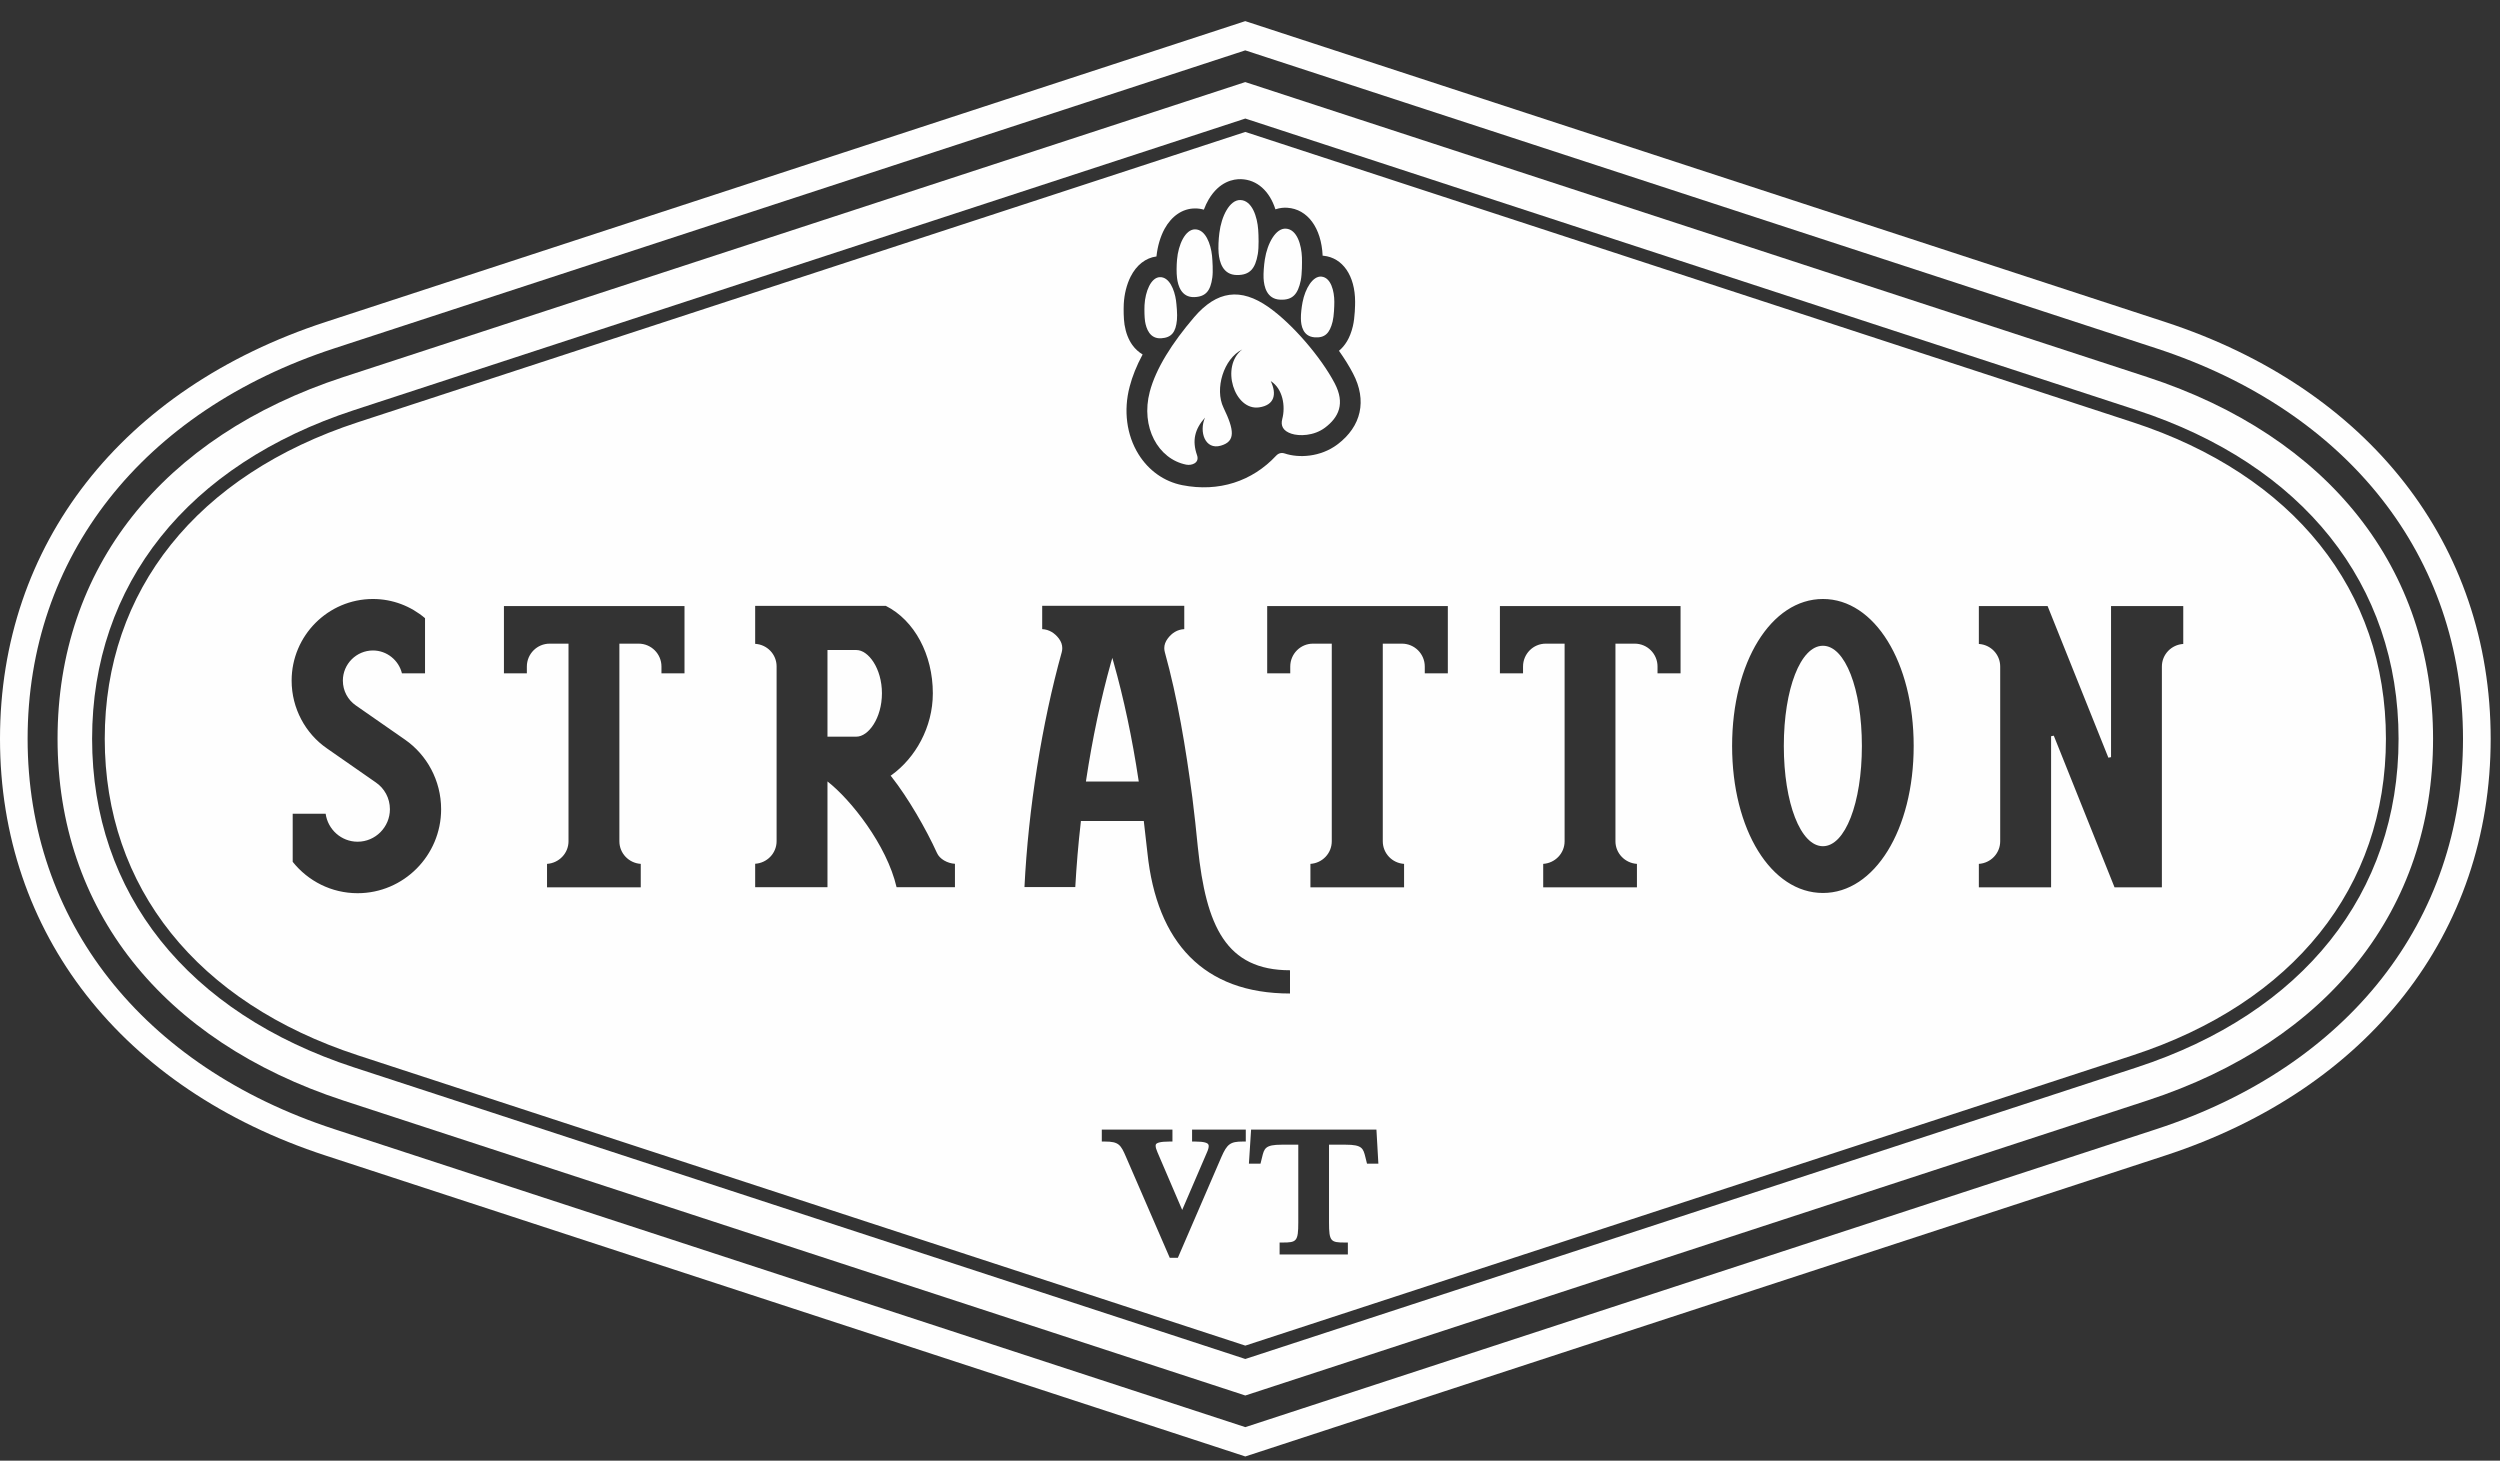
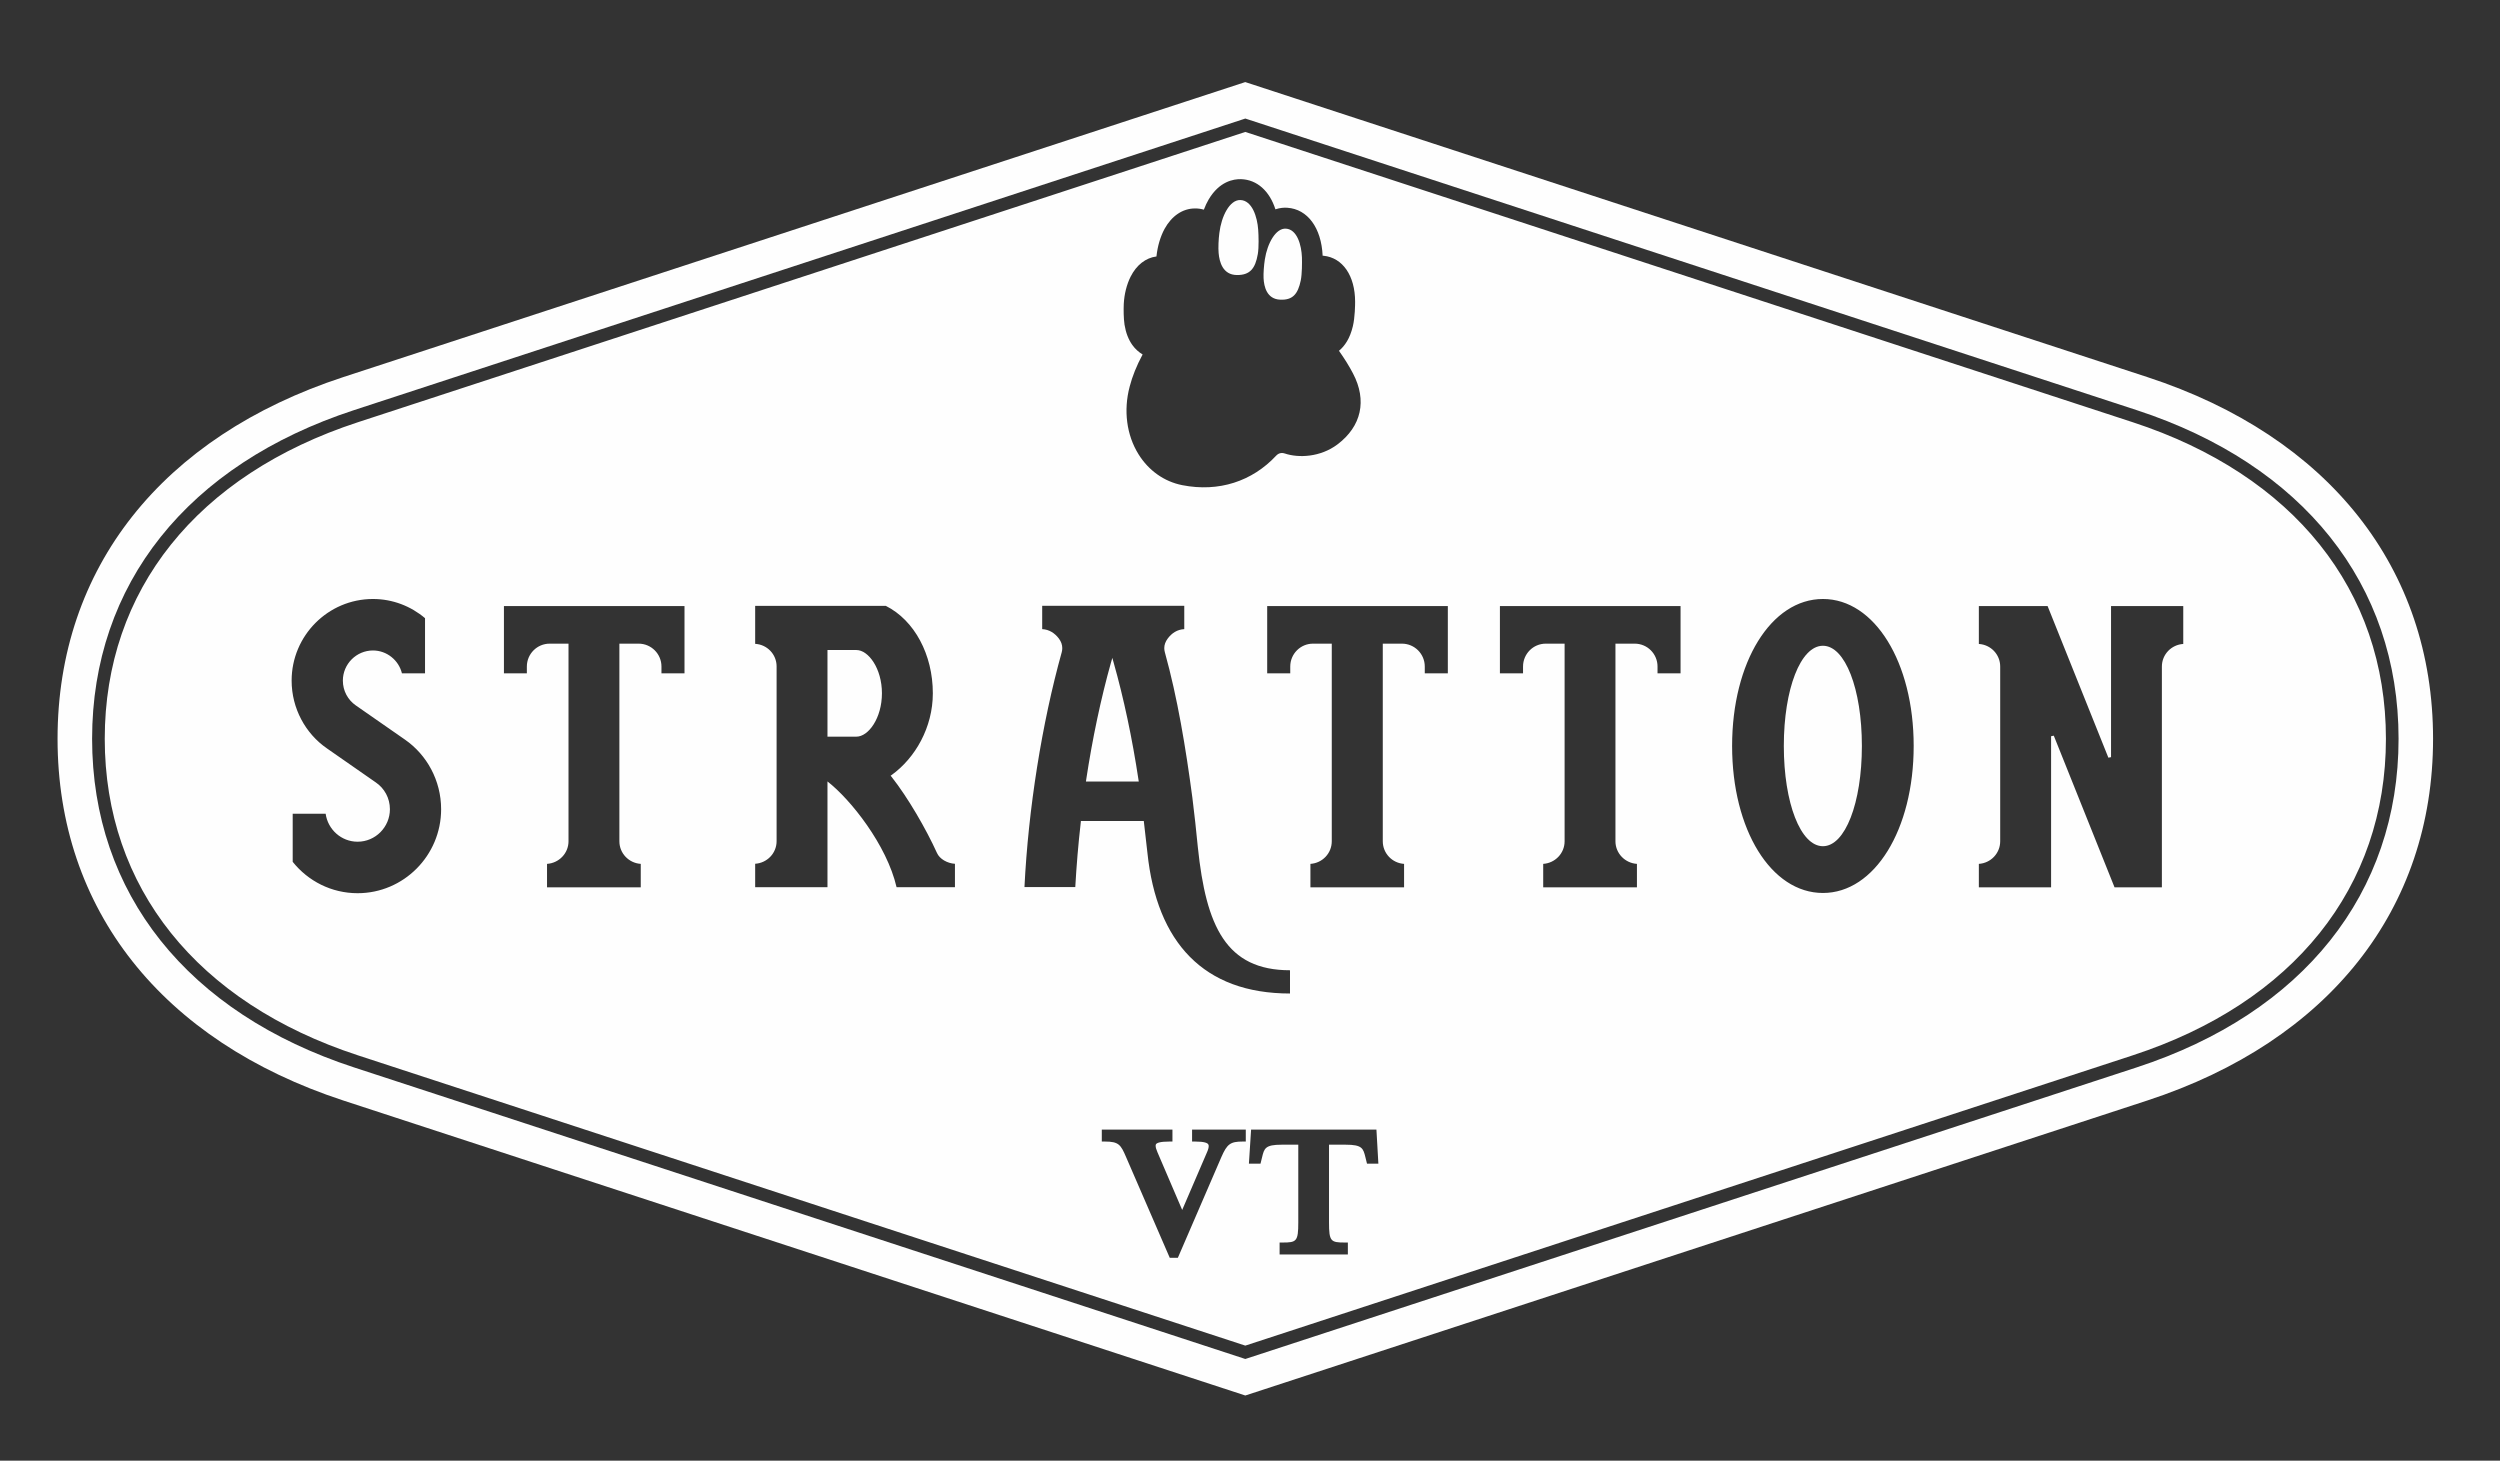
<svg xmlns="http://www.w3.org/2000/svg" width="89px" height="52px" viewBox="0 0 89 52" version="1.1">
  <rect x="0" y="0" width="89" height="52" fill="#333333" stroke="none" />
  <title>Group</title>
  <desc>Created with Sketch.</desc>
  <defs />
  <g id="Elements" stroke="none" stroke-width="1" fill="none" fill-rule="evenodd">
    <g id="resort-menu-wp" transform="translate(-147, -416)" fill="#FEFEFE">
      <g id="Group" transform="translate(147, 416)">
        <g id="Page-1">
          <g id="Group-3" transform="translate(0, 0.706)">
-             <path d="M76.774,39.489 L44.333,50.1 L11.893,39.489 C5.063,37.254 0.983,32.06 0.983,25.595 C0.983,19.129 5.063,13.934 11.893,11.698 L44.331,1.087 L76.774,11.698 C83.606,13.933 87.683,19.128 87.683,25.595 C87.683,32.06 83.606,37.254 76.774,39.489 M77.08,10.757 L44.331,0.046 L11.589,10.757 C4.331,13.131 0,18.678 0,25.595 C0,32.512 4.331,38.057 11.589,40.431 L44.333,51.144 L77.08,40.431 C84.337,38.057 88.668,32.512 88.668,25.595 C88.668,18.678 84.337,13.131 77.08,10.757" id="Fill-1" />
-           </g>
+             </g>
          <path d="M76.064,38 L44.333,48.38 L12.604,38 C6.678,36.063 3.279,31.799 3.279,26.301 C3.279,20.804 6.678,16.539 12.604,14.6 L44.264,4.243 L44.333,4.22 L76.064,14.6 C81.991,16.539 85.389,20.803 85.389,26.301 C85.389,31.799 81.991,36.063 76.064,38 M76.444,13.424 L44.331,2.922 L12.222,13.424 C5.758,15.541 2.049,20.233 2.049,26.301 C2.049,32.367 5.758,37.06 12.222,39.178 L44.333,49.68 L76.444,39.178 C82.909,37.062 86.617,32.367 86.617,26.301 C86.617,20.233 82.909,15.539 76.444,13.424" id="Fill-4" />
          <path d="M30.489,23.141 L29.458,23.141 L29.458,26.225 L30.489,26.225 C30.916,26.225 31.397,25.565 31.397,24.681 C31.397,23.8 30.916,23.141 30.489,23.141" id="Fill-6" />
-           <path d="M42.511,10.577 C42.932,10.565 43.095,10.347 43.159,9.879 C43.19,9.656 43.164,9.278 43.148,9.101 C43.103,8.686 42.918,8.163 42.54,8.165 C42.197,8.168 41.947,8.705 41.902,9.247 C41.884,9.448 41.88,9.723 41.902,9.891 C41.935,10.173 42.059,10.588 42.511,10.577" id="Fill-8" />
          <path d="M39.645,23.586 L39.599,23.421 L39.551,23.586 C39.196,24.852 38.889,26.295 38.667,27.766 L38.66,27.823 L40.54,27.823 L40.531,27.766 C40.31,26.295 40.003,24.848 39.645,23.586" id="Fill-10" />
-           <path d="M41.337,12.043 C41.715,12.02 41.858,11.817 41.899,11.392 C41.919,11.19 41.886,10.851 41.865,10.69 C41.812,10.318 41.628,9.852 41.288,9.867 C40.977,9.879 40.771,10.371 40.745,10.863 C40.737,11.044 40.742,11.292 40.764,11.442 C40.806,11.696 40.928,12.067 41.337,12.043" id="Fill-12" />
-           <path d="M42.511,11.293 C41.728,12.208 41.148,13.121 40.931,13.949 C40.602,15.201 41.226,16.342 42.231,16.542 C42.427,16.58 42.712,16.48 42.614,16.204 C42.433,15.684 42.533,15.277 42.898,14.867 C42.679,15.369 42.899,16.029 43.463,15.865 C43.988,15.713 43.946,15.32 43.557,14.514 C43.234,13.844 43.562,12.767 44.225,12.44 C43.436,13.043 43.946,14.633 44.827,14.502 C45.374,14.422 45.46,14.031 45.238,13.566 C45.672,13.842 45.768,14.467 45.649,14.913 C45.584,15.16 45.678,15.341 45.972,15.439 C46.249,15.532 46.772,15.523 47.169,15.226 C47.661,14.856 47.892,14.367 47.515,13.645 C47.031,12.722 46.008,11.526 45.154,10.929 C44.167,10.238 43.325,10.344 42.511,11.293" id="Fill-14" />
-           <path d="M46.793,12.008 C47.17,12.039 47.34,11.86 47.442,11.444 C47.49,11.247 47.502,10.906 47.502,10.743 C47.502,10.368 47.384,9.881 47.045,9.848 C46.736,9.816 46.464,10.275 46.371,10.758 C46.336,10.936 46.308,11.183 46.312,11.333 C46.312,11.593 46.386,11.975 46.793,12.008" id="Fill-16" />
          <path d="M44.031,9.791 C44.497,9.797 44.689,9.562 44.778,9.045 C44.82,8.8 44.806,8.379 44.792,8.181 C44.76,7.719 44.575,7.133 44.155,7.121 C43.776,7.112 43.481,7.695 43.409,8.296 C43.38,8.517 43.366,8.821 43.383,9.008 C43.41,9.324 43.53,9.785 44.031,9.791" id="Fill-18" />
          <path d="M77.724,22.925 C77.304,22.95 76.963,23.296 76.963,23.728 L76.963,31.588 L75.277,31.588 C75.251,31.528 73.115,26.19 73.115,26.19 L73.019,26.209 L73.019,31.588 L70.447,31.588 L70.447,30.754 C70.869,30.727 71.207,30.38 71.207,29.949 L71.207,23.728 C71.207,23.296 70.869,22.95 70.447,22.925 L70.447,21.575 L72.894,21.575 C72.922,21.637 75.058,26.973 75.058,26.973 L75.153,26.955 L75.153,21.575 L77.724,21.575 L77.724,22.925 Z M64.897,31.79 C63.052,31.79 61.663,29.54 61.663,26.556 C61.663,23.574 63.052,21.324 64.897,21.324 C66.734,21.324 68.127,23.574 68.127,26.556 C68.127,29.54 66.734,31.79 64.897,31.79 L64.897,31.79 Z M59.828,23.971 L59.008,23.971 L59.008,23.728 C59.008,23.279 58.646,22.914 58.197,22.914 L57.51,22.914 L57.51,29.949 C57.51,30.38 57.852,30.727 58.275,30.754 L58.275,31.588 L54.938,31.588 L54.938,30.754 C55.361,30.727 55.7,30.38 55.7,29.949 L55.7,22.914 L55.027,22.914 C54.582,22.914 54.22,23.279 54.22,23.728 L54.22,23.971 L53.397,23.971 L53.397,21.575 L59.828,21.575 L59.828,23.971 Z M51.543,23.971 L50.722,23.971 L50.722,23.728 C50.722,23.279 50.358,22.914 49.91,22.914 L49.227,22.914 L49.227,29.949 C49.227,30.38 49.563,30.727 49.985,30.754 L49.985,31.588 L46.651,31.588 L46.651,30.754 C47.075,30.727 47.411,30.38 47.411,29.949 L47.411,22.914 L46.741,22.914 C46.296,22.914 45.933,23.279 45.933,23.728 L45.933,23.971 L45.112,23.971 L45.112,21.575 L51.543,21.575 L51.543,23.971 Z M48.665,41.426 L48.61,41.203 C48.531,40.882 48.498,40.751 47.904,40.751 L47.313,40.751 L47.313,43.521 C47.313,44.195 47.376,44.234 47.875,44.234 L47.984,44.234 L47.984,44.658 L45.554,44.658 L45.554,44.234 L45.662,44.234 C46.155,44.234 46.219,44.195 46.219,43.521 L46.219,40.751 L45.629,40.751 C45.039,40.751 45.006,40.882 44.929,41.203 L44.874,41.426 L44.461,41.426 L44.539,40.214 L48.897,40.214 L49.001,40.214 L49.07,41.426 L48.665,41.426 Z M44.35,40.639 L44.24,40.639 C43.803,40.639 43.684,40.725 43.481,41.191 L41.932,44.777 L41.643,44.777 L40.088,41.191 C39.9,40.752 39.829,40.639 39.334,40.639 L39.224,40.639 L39.224,40.214 L41.739,40.214 L41.739,40.639 L41.631,40.639 C41.288,40.639 41.184,40.69 41.153,40.734 C41.146,40.748 41.141,40.766 41.141,40.79 C41.141,40.843 41.161,40.919 41.205,41.019 C41.205,41.019 41.923,42.698 42.086,43.074 C42.338,42.493 42.97,41.019 42.97,41.019 C43.012,40.927 43.03,40.851 43.03,40.8 C43.03,40.774 43.025,40.754 43.014,40.739 C42.986,40.691 42.881,40.639 42.546,40.639 L42.438,40.639 L42.438,40.214 L44.24,40.214 L44.35,40.214 L44.35,40.639 Z M38.476,29.273 C38.385,30.059 38.322,30.836 38.28,31.579 L36.471,31.579 C36.607,28.805 37.09,25.758 37.799,23.214 C37.811,23.165 37.817,23.122 37.817,23.074 C37.817,22.953 37.777,22.841 37.696,22.732 C37.549,22.539 37.354,22.41 37.102,22.397 L37.102,21.566 L42.16,21.566 L42.16,22.397 C41.908,22.41 41.713,22.54 41.569,22.735 C41.49,22.841 41.448,22.957 41.448,23.074 C41.448,23.122 41.455,23.168 41.468,23.218 C41.92,24.842 42.214,26.632 42.448,28.393 C42.511,28.881 42.595,29.657 42.644,30.169 C42.937,32.975 43.647,34.541 45.924,34.541 L45.924,35.369 C42.852,35.369 41.181,33.552 40.848,30.36 L40.719,29.228 L38.479,29.228 L38.476,29.273 Z M33.996,31.585 L31.918,31.585 C31.57,30.078 30.28,28.458 29.458,27.819 L29.458,31.585 L26.884,31.585 L26.884,30.75 C27.308,30.723 27.647,30.377 27.647,29.944 L27.647,23.724 C27.647,23.292 27.308,22.945 26.884,22.921 L26.884,21.57 L31.537,21.57 C32.554,22.082 33.209,23.302 33.209,24.681 C33.209,25.899 32.58,26.983 31.748,27.586 L31.706,27.615 L31.739,27.654 C32.326,28.399 32.964,29.504 33.355,30.363 C33.45,30.582 33.728,30.735 33.996,30.751 L33.996,31.585 Z M24.368,23.971 L23.548,23.971 L23.548,23.728 C23.548,23.279 23.184,22.914 22.736,22.914 L22.05,22.914 L22.05,29.949 C22.05,30.38 22.388,30.727 22.811,30.754 L22.811,31.588 L19.474,31.588 L19.474,30.754 C19.897,30.727 20.239,30.38 20.239,29.949 L20.239,22.914 L19.567,22.914 C19.121,22.914 18.756,23.279 18.756,23.728 L18.756,23.971 L17.94,23.971 L17.94,21.575 L24.368,21.575 L24.368,23.971 Z M12.731,31.798 C11.797,31.798 10.966,31.364 10.42,30.681 L10.42,28.968 L11.593,28.968 C11.671,29.529 12.149,29.965 12.731,29.965 C13.364,29.965 13.881,29.445 13.881,28.809 C13.881,28.411 13.683,28.062 13.381,27.856 L11.635,26.64 C10.879,26.118 10.382,25.223 10.382,24.23 C10.382,22.628 11.681,21.324 13.277,21.324 C13.981,21.324 14.63,21.582 15.131,22.007 L15.131,23.971 L14.309,23.971 C14.196,23.507 13.775,23.157 13.277,23.157 C12.689,23.157 12.206,23.638 12.206,24.23 C12.206,24.597 12.387,24.919 12.667,25.113 L14.419,26.332 C15.195,26.871 15.704,27.786 15.704,28.809 C15.704,30.457 14.369,31.798 12.731,31.798 L12.731,31.798 Z M40.006,10.822 C40.024,10.469 40.111,10.125 40.25,9.849 C40.458,9.436 40.788,9.178 41.17,9.13 C41.207,8.769 41.31,8.42 41.46,8.145 C41.712,7.687 42.103,7.423 42.535,7.421 C42.649,7.419 42.754,7.434 42.857,7.464 C42.906,7.332 42.966,7.209 43.03,7.098 C43.413,6.454 43.914,6.372 44.178,6.378 C44.75,6.395 45.195,6.798 45.405,7.452 C45.57,7.396 45.719,7.388 45.827,7.396 C46.55,7.443 47.041,8.111 47.086,9.104 C47.097,9.105 47.107,9.105 47.118,9.105 C47.801,9.174 48.242,9.817 48.242,10.744 C48.242,10.835 48.239,11.299 48.16,11.621 C48.058,12.047 47.875,12.317 47.667,12.488 C47.862,12.763 48.033,13.037 48.168,13.297 C48.672,14.258 48.468,15.178 47.611,15.823 C47.007,16.276 46.234,16.311 45.738,16.144 C45.62,16.106 45.515,16.132 45.429,16.224 C44.579,17.135 43.389,17.528 42.089,17.272 C41.446,17.145 40.894,16.754 40.532,16.173 C40.107,15.492 39.99,14.612 40.217,13.76 C40.31,13.398 40.464,13.016 40.677,12.619 C40.535,12.534 40.412,12.422 40.312,12.283 C40.173,12.089 40.079,11.844 40.033,11.559 C39.998,11.324 39.998,11.016 40.006,10.822 L40.006,10.822 Z M75.925,15.031 C75.925,15.031 44.472,4.742 44.333,4.697 C42.888,5.17 12.743,15.031 12.743,15.031 C7.014,16.905 3.729,21.013 3.729,26.301 C3.729,31.588 7.014,35.696 12.743,37.57 C12.743,37.57 44.194,47.859 44.333,47.904 C45.779,47.431 75.925,37.57 75.925,37.57 C81.653,35.696 84.939,31.588 84.939,26.301 C84.939,21.012 81.653,16.905 75.925,15.031 L75.925,15.031 Z" id="Fill-20" />
          <path d="M64.896,22.989 C64.102,22.989 63.504,24.523 63.504,26.556 C63.504,28.59 64.102,30.125 64.896,30.125 C65.686,30.125 66.283,28.59 66.283,26.556 C66.283,24.523 65.686,22.989 64.896,22.989" id="Fill-22" />
          <path d="M45.574,10.668 C46.017,10.689 46.205,10.473 46.307,9.985 C46.354,9.753 46.354,9.355 46.349,9.166 C46.334,8.726 46.178,8.165 45.779,8.14 C45.418,8.116 45.119,8.661 45.03,9.227 C44.996,9.439 44.975,9.726 44.983,9.903 C44.998,10.204 45.097,10.648 45.574,10.668" id="Fill-24" />
        </g>
      </g>
    </g>
  </g>
</svg>